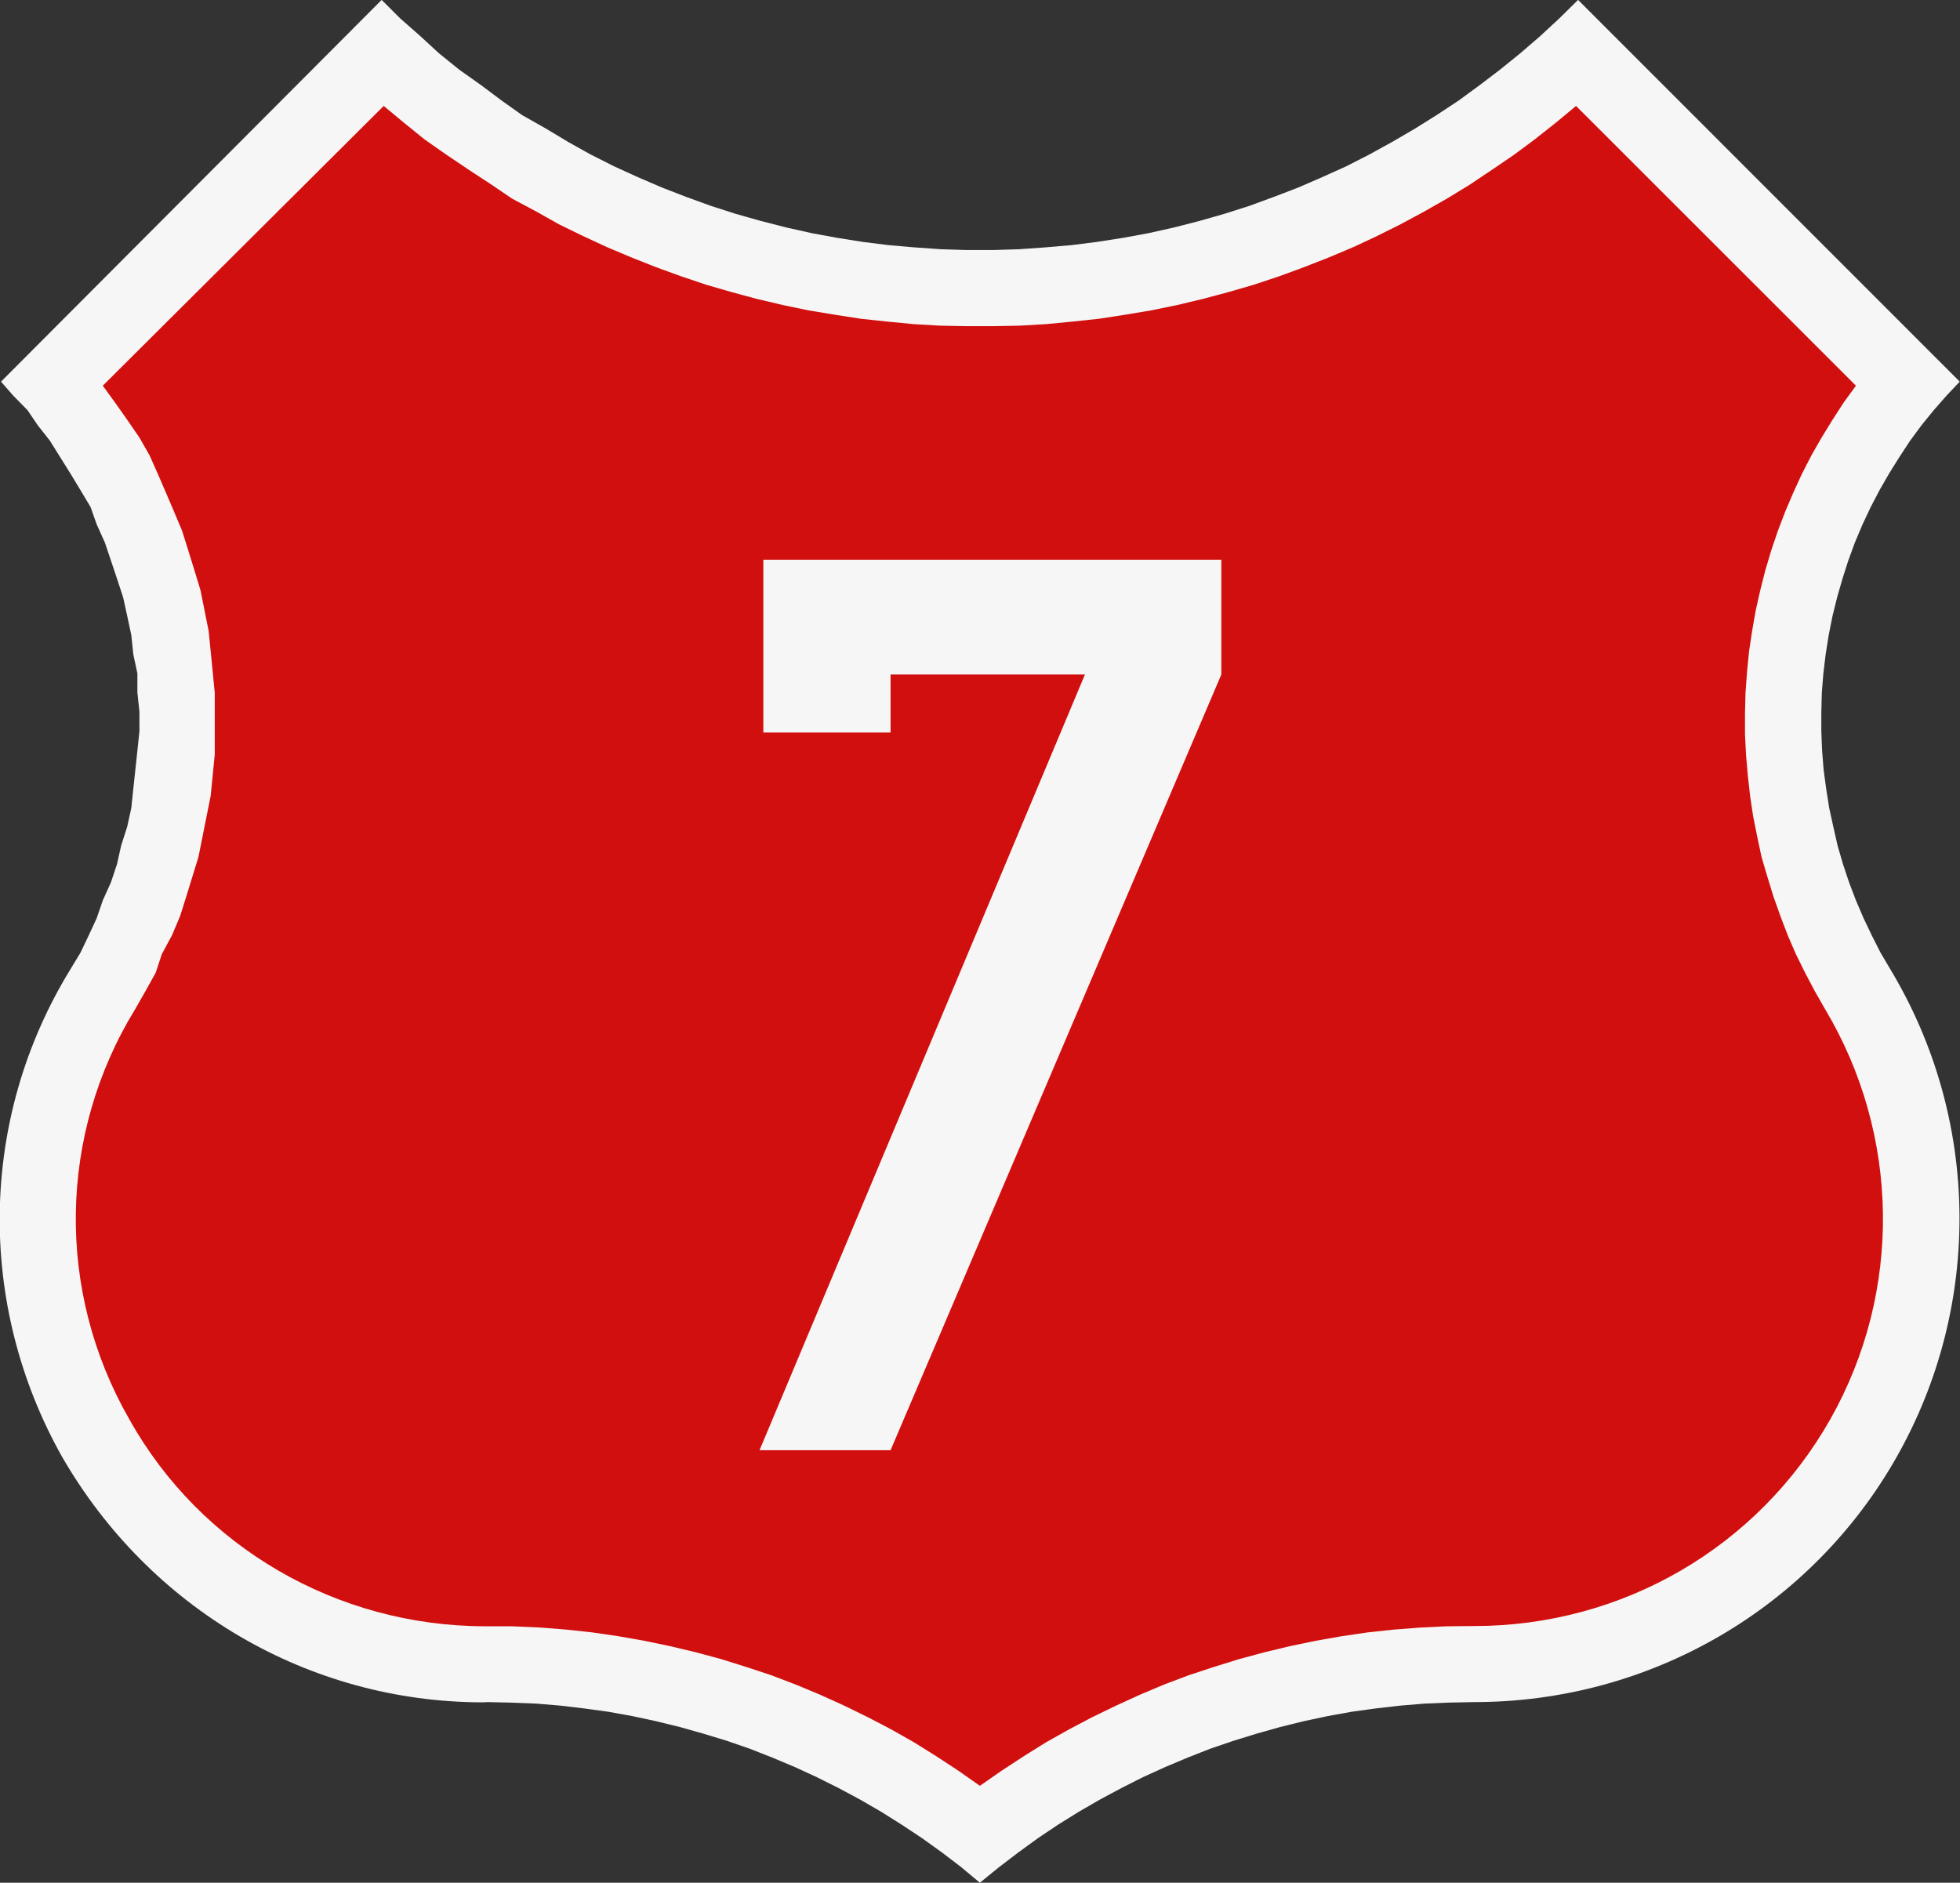
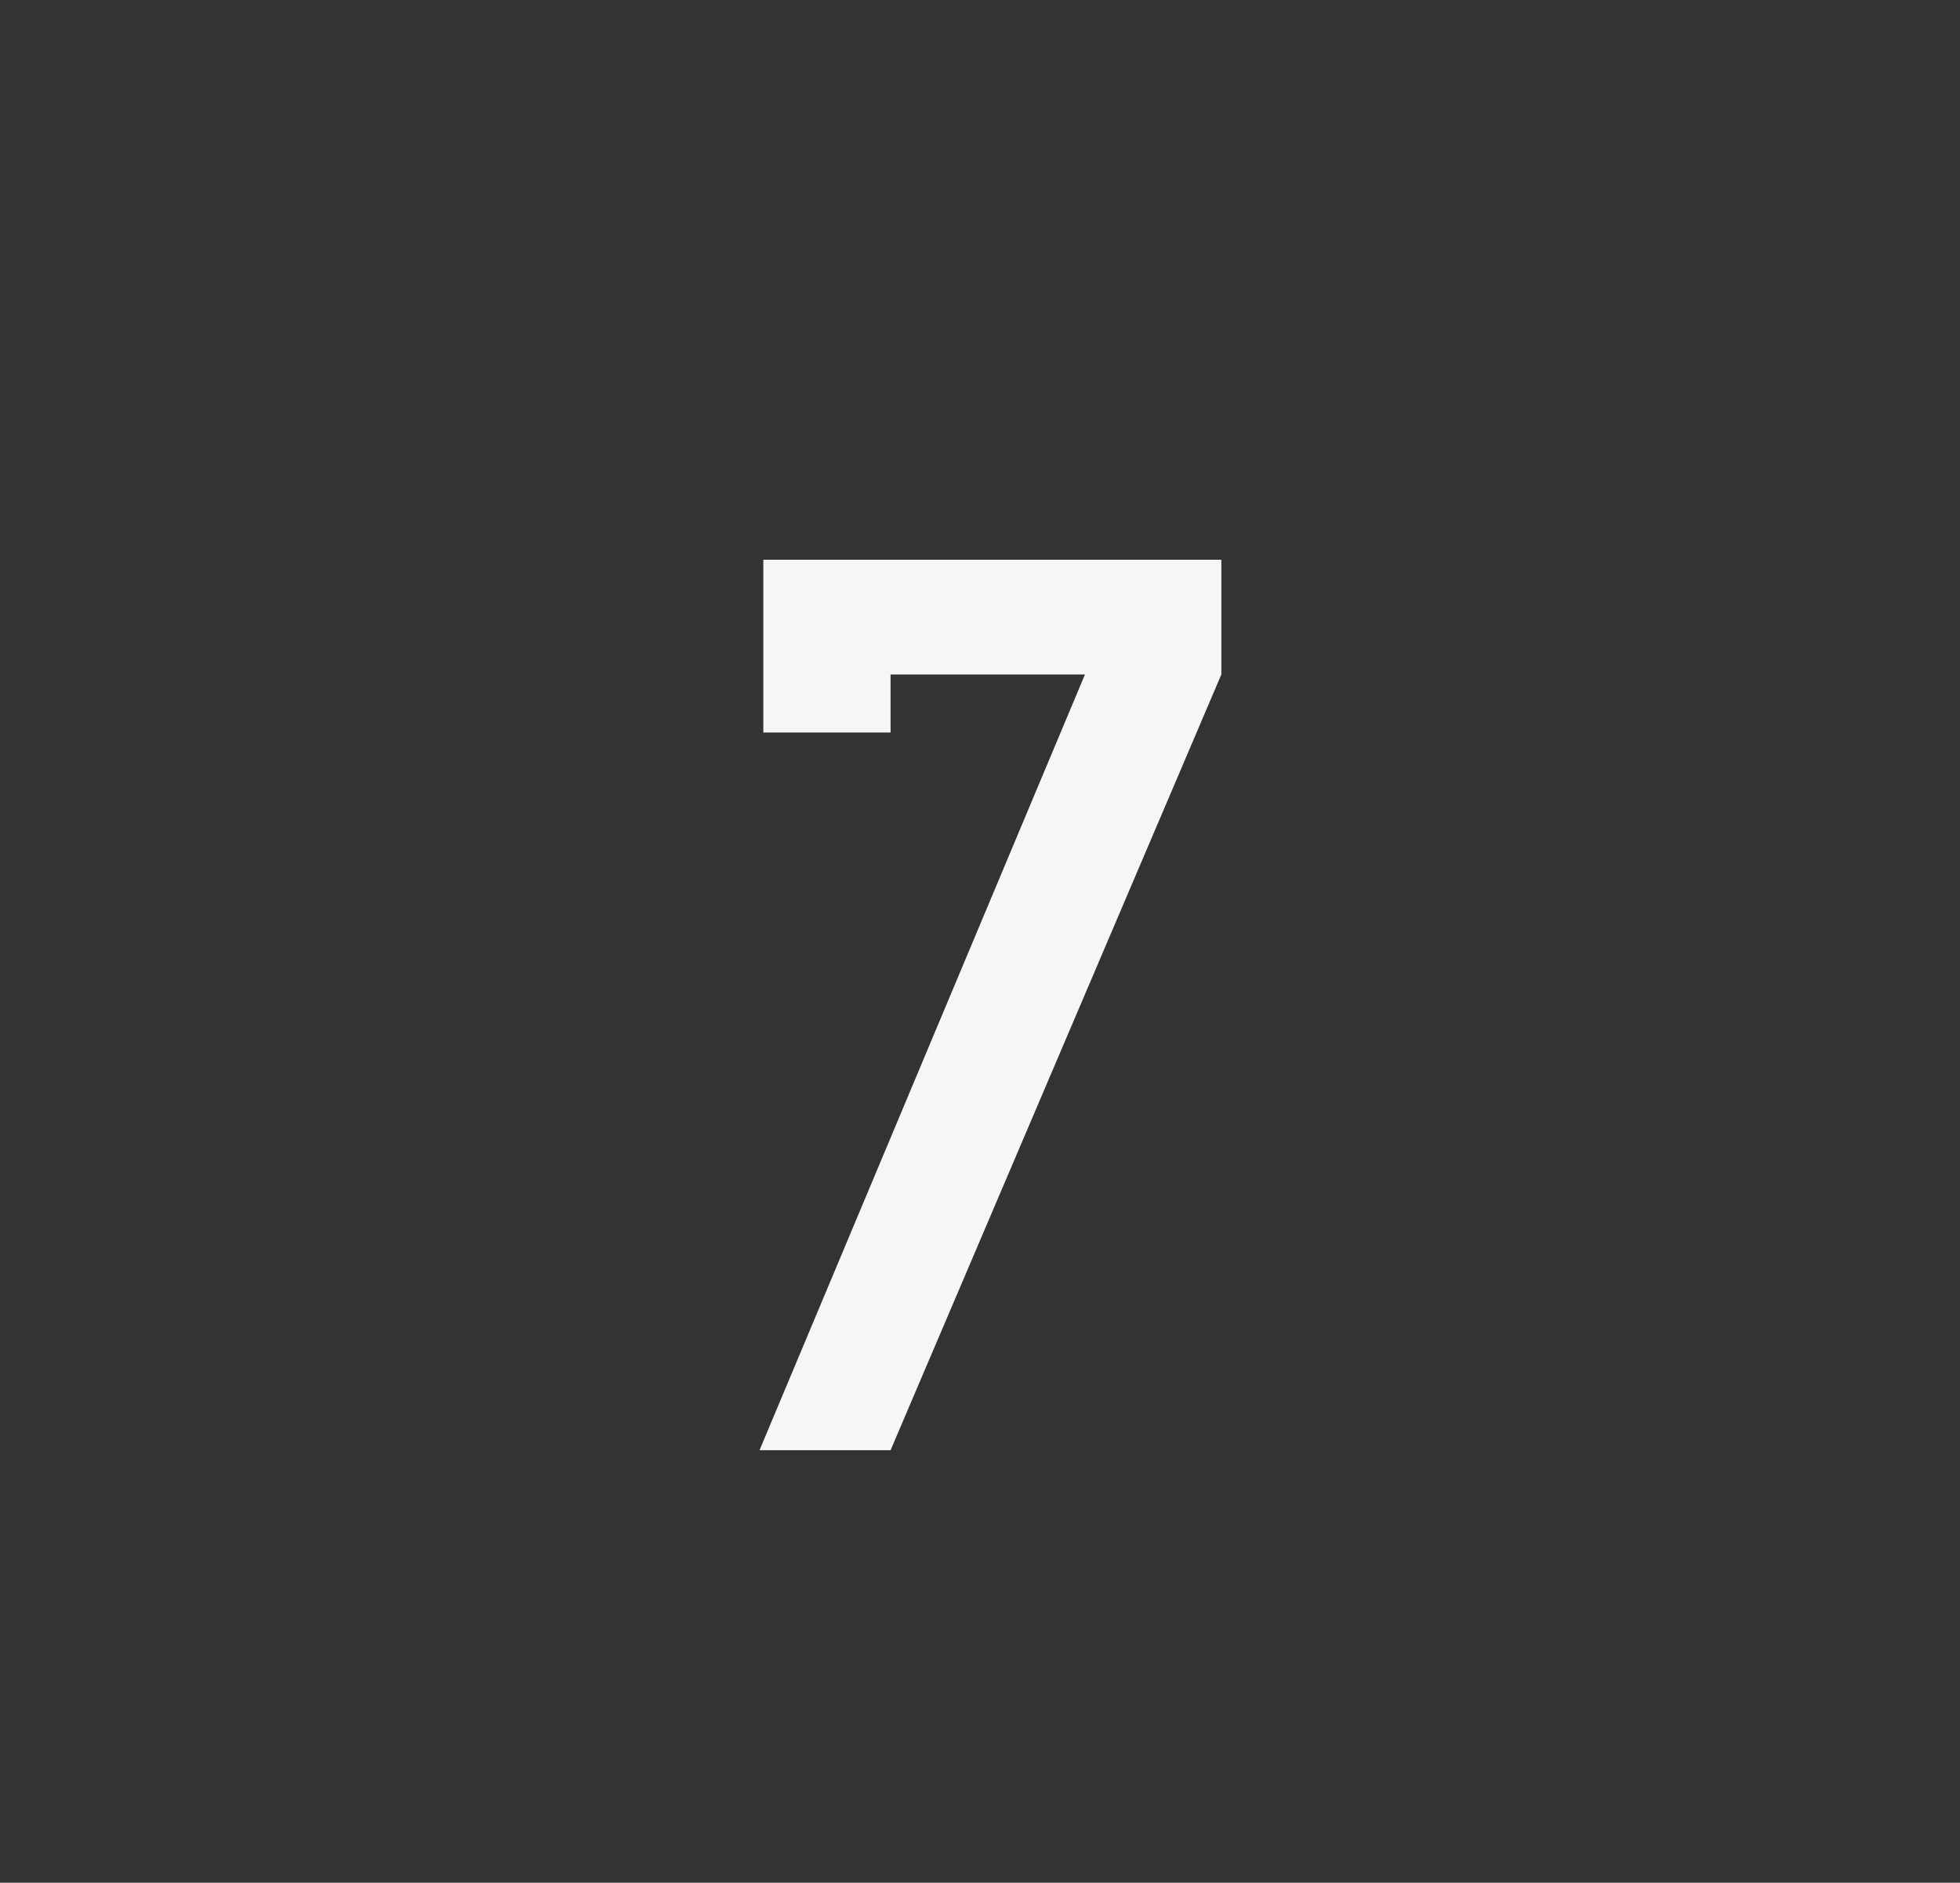
<svg xmlns="http://www.w3.org/2000/svg" height="740" width="770.3" xml:space="preserve">
  <rect width="100%" height="100%" fill="#333333" stroke="none" />
-   <path d="m612.9 7.16-7.6 7.04-7.7 6.64-8 6.48-8.2 6.24-8.2 6-8.6 5.68-8.7 5.44-8.8 5.12-9 4.96-9.1 4.64-9.4 4.24-9.4 4.08-9.6 3.68-9.6 3.52-9.8 3.12-9.8 2.8-10 2.56-10 2.24-10 1.84-10.3 1.6-10.1 1.28-10.3.88-10.2.72-10.3.32H380l-10.2-.32-10.3-.72-10.2-.88-10.2-1.28-10.1-1.6-10-1.84-10-2.24-10-2.56-9.9-2.8-9.7-3.12-9.7-3.52-9.5-3.68-9.5-4.08-9.3-4.24-9.2-4.64-8.9-4.96-8.5-5.12-9.6-5.44-8-5.68-8-6-8.8-6.24-8-6.48-7.2-6.64-8-7.04-7.2-7.2L.4 150l4.8 5.5 5.6 5.7 4 5.9 4.8 6.1 4 6.4 4 6.4 4 6.6 4 6.7 2.4 6.8 3.2 7.1 2.4 7.1 2.4 7.2 2.4 7.3 1.6 7.3 1.6 7.5.8 7.6 1.6 7.5v7.5l.8 7.6v7.6L54 295l-.8 7.5-.8 7.5-.8 7.6-1.6 7.3-2.4 7.5-1.6 7.2-2.4 7.2-3.2 7.1-2.4 7-3.2 6.9-3.2 6.7-4 6.6c-36 58.7-36.8 131.8-3.2 191.5 34.4 59.6 96.8 96.5 165.6 96.5l1.6-.1 8.8.2 10.4.4 9.6.8 9.2 1.1 9.5 1.3 9.4 1.7 9.3 2 9.4 2.3 9.2 2.6 9.2 2.8 9 3.1 8.9 3.5 8.8 3.7 8.7 4 8.6 4.3 8.4 4.5 8.3 4.8 8.1 5.1 8 5.3 7.8 5.6 7.6 5.8 7.3 6.1 7.5-6.1 7.6-5.8 7.7-5.6 7.9-5.3 8.2-5.1 8.3-4.8 8.4-4.5 8.5-4.3 8.8-4 8.8-3.7 8.9-3.5 9.1-3.1 9.1-2.8 9.2-2.6 9.3-2.3 9.4-2 9.4-1.7 9.4-1.3 9.6-1.1 9.6-.8 9.5-.4 10.1-.2c69.2 0 132.4-36.9 166.1-96.5 33.7-59.6 32.7-132.8-2.5-191.4l-3.9-6.6-3.4-6.7-3.3-6.9-3-7-2.7-7.1-2.4-7.2-2.1-7.2-1.7-7.5-1.6-7.3-1.2-7.6-1-7.5-.6-7.5-.3-7.6v-7.6l.2-7.6.6-7.5.9-7.5 1.2-7.6 1.5-7.5 1.8-7.3 2.1-7.3 2.3-7.2 2.6-7.1 3-7.1 3.2-6.8 3.5-6.7 3.8-6.6 4-6.4 4.2-6.4 4.5-6.1 4.8-5.9 5-5.7 5.2-5.5L620.2-.04z" style="fill:#f6f6f6;stroke-width:.931;stroke-linecap:round;stroke-linejoin:round;stroke-miterlimit:10" />
-   <path d="m729.4 151.6-4.8 6.6-4.4 6.8-4.3 7-4 7-3.7 7.2-3.4 7.4-3.2 7.5-2.9 7.6-2.6 7.7-2.3 7.7-2 7.9-1.8 8-1.4 8-1.2 8-.8 8.1-.6 8.2-.2 8.1v8.1l.4 8.1.7 8.1.9 8.1 1.2 8 1.6 8 1.7 8 2.3 7.8 2.4 7.8 2.7 7.6 2.9 7.6 3.2 7.4 3.6 7.3 3.8 7.2 4 7c29.6 49.5 30.5 111.1 2.2 161.2-28.4 50.3-81.6 81.4-140 81.4l-10.9.1-10.3.5-10.4.8-10.3 1.1-10.2 1.5-10.2 1.8L507 647l-10 2.4-10 2.7-10 3.1-9.7 3.2-9.8 3.7-9.5 4-9.4 4.3-9.3 4.5-9.1 4.8-9.1 5.1-8.8 5.5-8.7 5.7-8.5 5.9-8.4-5.9-8.7-5.7-8.8-5.5-9-5.1-9.2-4.8-9.2-4.5-9.5-4.3-9.6-4-9.7-3.7-9.7-3.2-9.9-3.1-10-2.7-10.1-2.4-10.1-2.1-10.2-1.8-10.3-1.5-10.2-1.1-10.1-.8-11.2-.5h-10.4c-58.4 0-112-31.2-140-81.4-28.8-50.2-28-111.8 2.4-161.3l4-7 4-7.2 2.4-7.3 4-7.4 3.2-7.6 2.4-7.6 2.4-7.8 2.4-7.8 1.6-8 1.6-8 1.6-8 .8-8.1.8-8.1V272.3l-.8-8.2-.8-8.1-.8-8-1.6-8-1.6-8-2.4-7.9-2.4-7.7-2.4-7.7-3.2-7.6-3.2-7.5-3.2-7.4-3.2-7.2-4-7-4.8-7-4.8-6.8-4.8-6.6L150.8 41.64l8 6.64 8 6.48 8.8 6.16 8.8 5.92 8.8 5.76 8 5.44 9.6 5.12 8.8 4.96 9.5 4.64 9.5 4.4 9.6 4.04 9.6 3.8 9.9 3.6 9.8 3.3 10 2.9 10 2.7 10.2 2.4 10.1 2.1 10.3 1.7 10.3 1.6 10.3 1.1 10.4 1 10.4.6 10.4.2h10.4l10.4-.2 10.4-.6 10.4-1 10.3-1.1 10.4-1.6 10.2-1.7 10.2-2.1 10.1-2.4 10.1-2.7 10-2.9 9.9-3.3 9.8-3.6 9.7-3.8 9.6-4.04 9.4-4.4 9.3-4.64 9.2-4.96 9-5.12 8.9-5.44 8.6-5.76 8.7-5.92 8.3-6.16 8.2-6.48 8-6.64z" style="fill:#d10f0e;stroke-width:.931;stroke-linecap:round;stroke-linejoin:round;stroke-miterlimit:10" />
  <path d="M426.4 265.1H350v22.8h-50V220h180v45.1L350 570h-51.5z" style="font-weight:700;font-size:525.128px;font-family:SnvDRegCon;-inkscape-font-specification:'SnvDRegCon Bold';letter-spacing:0;word-spacing:0;text-anchor:middle;fill:#f6f6f6;stroke-width:13.128;stroke-miterlimit:10" aria-label="7" />
</svg>